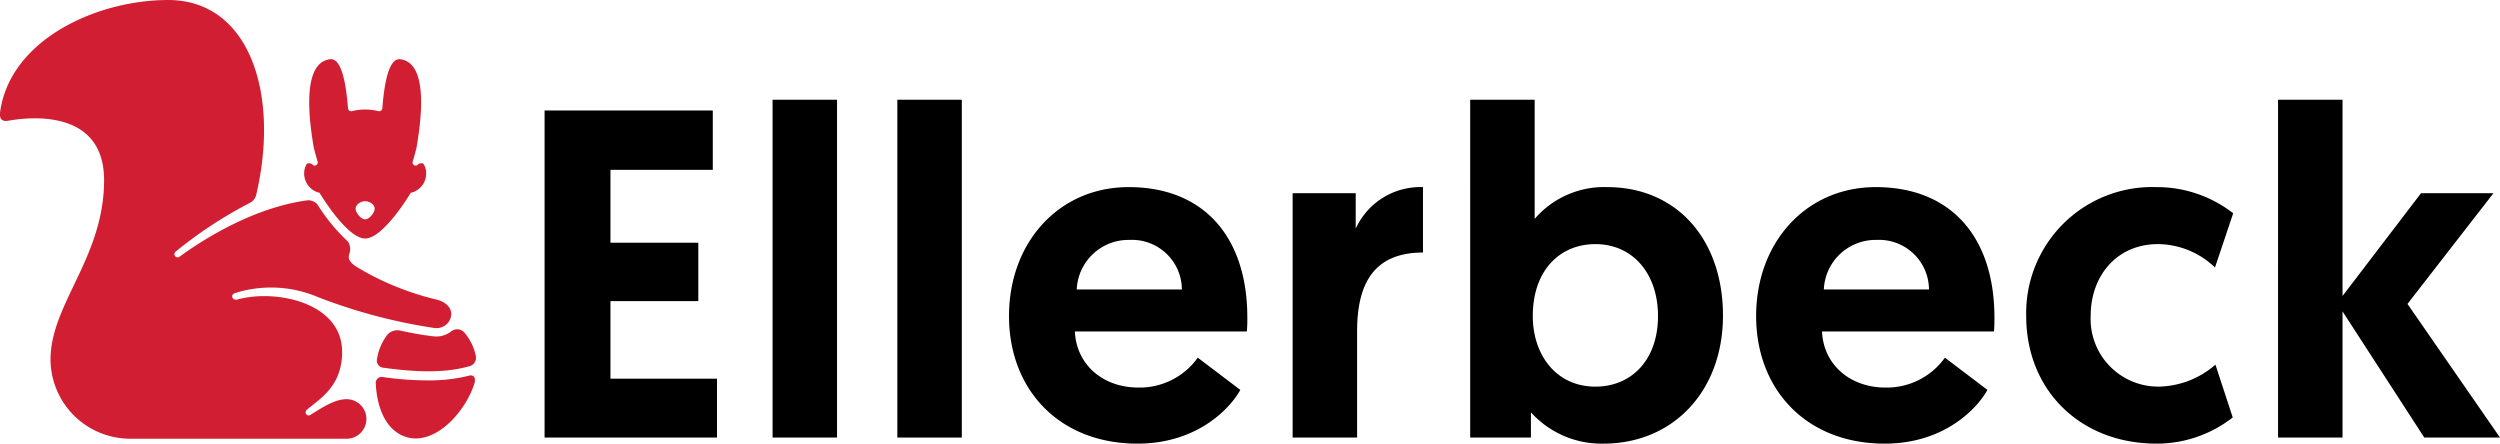
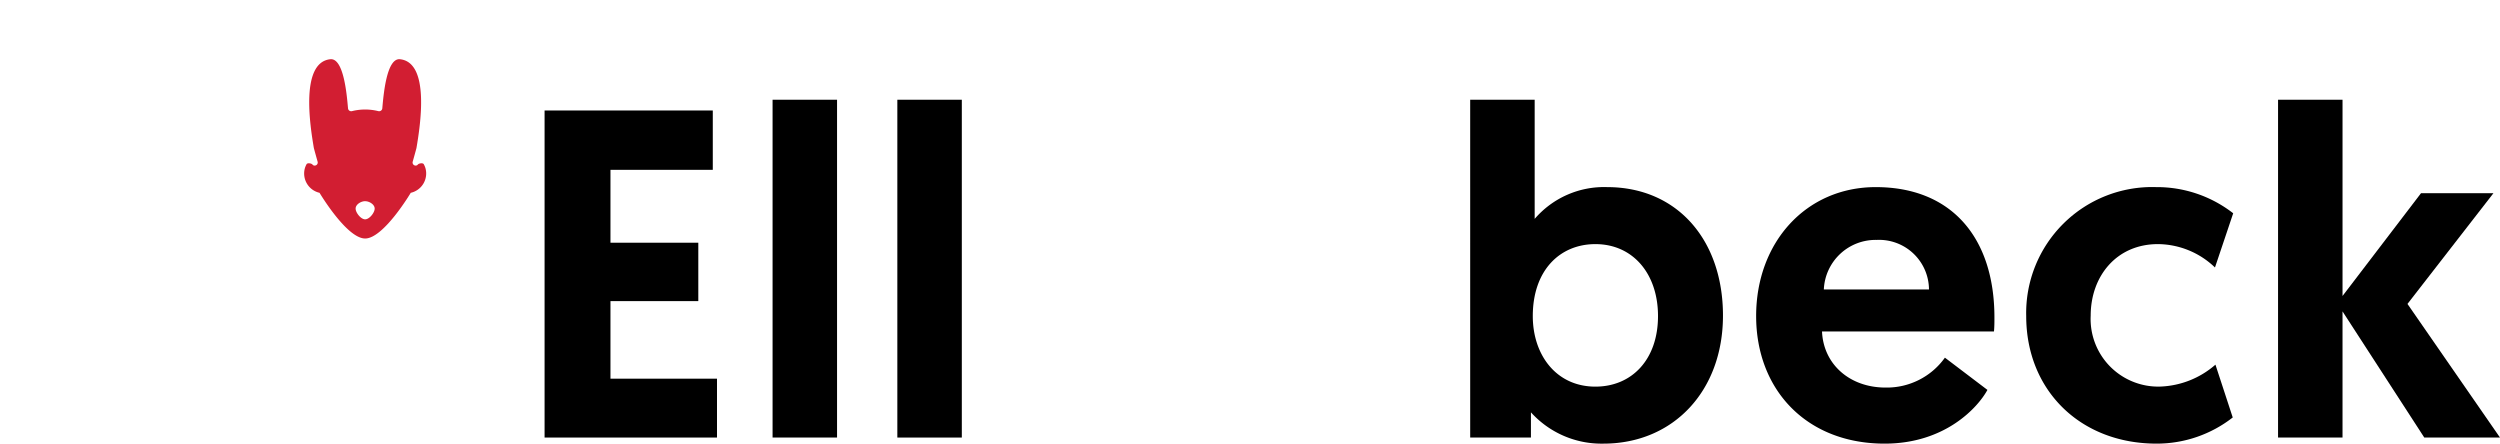
<svg xmlns="http://www.w3.org/2000/svg" width="281.769" height="50" viewBox="0 0 281.769 50">
  <g id="Gruppe_118" data-name="Gruppe 118" transform="translate(0 0)">
    <g id="Gruppe_115" data-name="Gruppe 115" transform="translate(61.378 11.241)">
      <path id="Pfad_157" data-name="Pfad 157" d="M232.929,267.966h18.958v6.688H240.355v8.215h9.9v6.582h-9.9v8.742h12.007v6.635H232.929Z" transform="translate(-232.929 -266.754)" />
      <path id="Pfad_158" data-name="Pfad 158" d="M293.7,265.1h7.267v38.075H293.7Z" transform="translate(-268.003 -265.1)" />
      <path id="Pfad_159" data-name="Pfad 159" d="M326.952,265.1h7.267v38.075h-7.267Z" transform="translate(-287.193 -265.1)" />
-       <path id="Pfad_160" data-name="Pfad 160" d="M370.2,288.389c8.531,0,13.376,5.687,13.376,14.693a15.768,15.768,0,0,1-.053,1.58H364.142c.158,3.686,3.107,6.319,7.162,6.319a8.041,8.041,0,0,0,6.688-3.37l4.792,3.634c-1.053,1.948-4.739,6.056-11.585,6.056-8.847,0-14.482-6.109-14.482-14.377C356.717,294.6,362.352,288.389,370.2,288.389Zm6,11.533a5.625,5.625,0,0,0-5.9-5.582,5.839,5.839,0,0,0-5.951,5.582Z" transform="translate(-304.371 -278.541)" />
-       <path id="Pfad_161" data-name="Pfad 161" d="M447,295.762c-5.424,0-7.425,3.37-7.425,8.847v12.007h-7.267V289.074h7.109v4A8.011,8.011,0,0,1,447,288.389Z" transform="translate(-347.997 -278.541)" />
      <path id="Pfad_162" data-name="Pfad 162" d="M479.632,265.1H486.9v13.429a10.316,10.316,0,0,1,8.163-3.581c7.9,0,13.06,5.951,13.06,14.482,0,8.479-5.582,14.43-13.481,14.43a10.712,10.712,0,0,1-8.163-3.528v2.844h-6.846Zm14.113,32.335c4.107,0,7.056-3.054,7.056-7.952,0-4.792-2.843-8.11-7.056-8.11-4,0-7.057,2.949-7.057,8.11C486.688,293.854,489.321,297.435,493.745,297.435Z" transform="translate(-375.309 -265.1)" />
      <path id="Pfad_163" data-name="Pfad 163" d="M569.329,288.389c8.531,0,13.376,5.687,13.376,14.693,0,.526,0,1.053-.052,1.58H563.274c.158,3.686,3.107,6.319,7.162,6.319a8.041,8.041,0,0,0,6.688-3.37l4.792,3.634c-1.053,1.948-4.74,6.056-11.585,6.056-8.847,0-14.482-6.109-14.482-14.377C555.848,294.6,561.483,288.389,569.329,288.389Zm6,11.533a5.625,5.625,0,0,0-5.9-5.582,5.839,5.839,0,0,0-5.951,5.582Z" transform="translate(-419.296 -278.541)" />
      <path id="Pfad_164" data-name="Pfad 164" d="M649.158,308.4l1.949,5.951a13.912,13.912,0,0,1-8.584,2.949c-8.584,0-14.693-6-14.693-14.377a14.2,14.2,0,0,1,14.64-14.534,13.987,13.987,0,0,1,8.689,2.949l-2.054,6.108a9.371,9.371,0,0,0-6.424-2.633c-4.687,0-7.583,3.634-7.583,8.057a7.62,7.62,0,0,0,7.847,8A9.991,9.991,0,0,0,649.158,308.4Z" transform="translate(-460.839 -278.541)" />
      <path id="Pfad_165" data-name="Pfad 165" d="M694.954,265.1h7.267v22.119l8.847-11.586h8.163l-9.69,12.481,10.427,15.061h-8.532l-9.216-14.219v14.219h-7.267Z" transform="translate(-499.578 -265.1)" />
    </g>
    <g id="Gruppe_117" data-name="Gruppe 117">
-       <path id="Pfad_166" data-name="Pfad 166" d="M126.85,283.51c-1.309,0-2.631.866-4.1,1.776-.362.225-.758-.27-.333-.627,1.446-1.217,3.925-2.639,3.925-6.468,0-5.659-7.616-7.1-11.817-5.911h0c-.611.118-.79-.559-.269-.724a13.485,13.485,0,0,1,9.324.432,61.218,61.218,0,0,0,13.172,3.5,1.694,1.694,0,0,0,1.656-.776h0a1.587,1.587,0,0,0,.233-.815c0-.8-.769-1.409-1.652-1.611a31.57,31.57,0,0,1-8.869-3.6c-1.464-.88-.957-1.377-.881-1.9a1.533,1.533,0,0,0-.242-1.04,20.715,20.715,0,0,1-3.454-4.209,1.446,1.446,0,0,0-1.062-.447c-5.523.728-10.892,3.764-14.478,6.369a.36.36,0,0,1-.457-.553l0,0a47.871,47.871,0,0,1,8.343-5.492,1.39,1.39,0,0,0,.745-.832c2.708-11.349-.66-22.062-9.9-22.062-8.064,0-17.816,4.463-18.941,12.632-.107.773.237,1.1.92.974,2.845-.512,10.8-1.136,10.8,6.7,0,8.71-6.038,13.948-6.038,20.23a8.983,8.983,0,0,0,8.92,8.909H126.85a2.227,2.227,0,1,0,0-4.454Z" transform="translate(-87.782 -238.518)" fill="#d21e32" />
      <path id="Pfad_167" data-name="Pfad 167" d="M170.567,269.355s3.063,5.151,5.141,5.151,5.141-5.151,5.141-5.151a2.23,2.23,0,0,0,1.664-2.743,2.172,2.172,0,0,0-.2-.481c-.095-.168-.5-.1-.62,0a1.06,1.06,0,0,0-.113.106.345.345,0,0,1-.513-.386h0c.247-.87.424-1.536.424-1.536.427-2.517,1.552-9.647-1.85-10.014-1.531-.165-1.867,4.071-2,5.538a.36.36,0,0,1-.427.317l0,0a6.131,6.131,0,0,0-3.008,0l0,0a.36.36,0,0,1-.428-.317c-.132-1.468-.469-5.7-2-5.538-3.4.367-2.277,7.5-1.85,10.014,0,0,.178.666.424,1.536h0a.345.345,0,0,1-.513.386,1.148,1.148,0,0,0-.113-.106c-.122-.1-.525-.168-.619,0a2.152,2.152,0,0,0-.2.481A2.23,2.23,0,0,0,170.567,269.355Zm5.141.948c.482,0,1.074.373,1.074.831s-.591,1.211-1.074,1.211-1.074-.752-1.074-1.211S175.225,270.3,175.708,270.3Z" transform="translate(-134.553 -247.625)" fill="#d21e32" />
      <g id="Gruppe_116" data-name="Gruppe 116" transform="translate(42.353 37.117)">
-         <path id="Pfad_168" data-name="Pfad 168" d="M199.391,329.323a5.856,5.856,0,0,0-1.331-2.705,1.084,1.084,0,0,0-1.442-.1,2.692,2.692,0,0,1-1.683.585,2.793,2.793,0,0,1-.315-.018c-1.11-.128-2.359-.345-3.7-.637a1.528,1.528,0,0,0-1.482.427,6.13,6.13,0,0,0-1.032,2.039c-.061.23-.115.475-.159.732a.805.805,0,0,0,.742.978c4.458.623,7.378.48,9.649-.166A.982.982,0,0,0,199.391,329.323Z" transform="translate(-188.111 -326.293)" fill="#d21e32" />
-         <path id="Pfad_169" data-name="Pfad 169" d="M193.709,339.137a35.793,35.793,0,0,1-4.933-.369.673.673,0,0,0-.836.745c.132,2.741,1.17,5.4,3.574,6.046a3.541,3.541,0,0,0,.918.121c3,0,5.776-3.471,6.622-6.194.186-.6-.056-1.041-.611-.876A18.664,18.664,0,0,1,193.709,339.137Z" transform="translate(-187.939 -333.382)" fill="#d21e32" />
-       </g>
+         </g>
    </g>
  </g>
</svg>